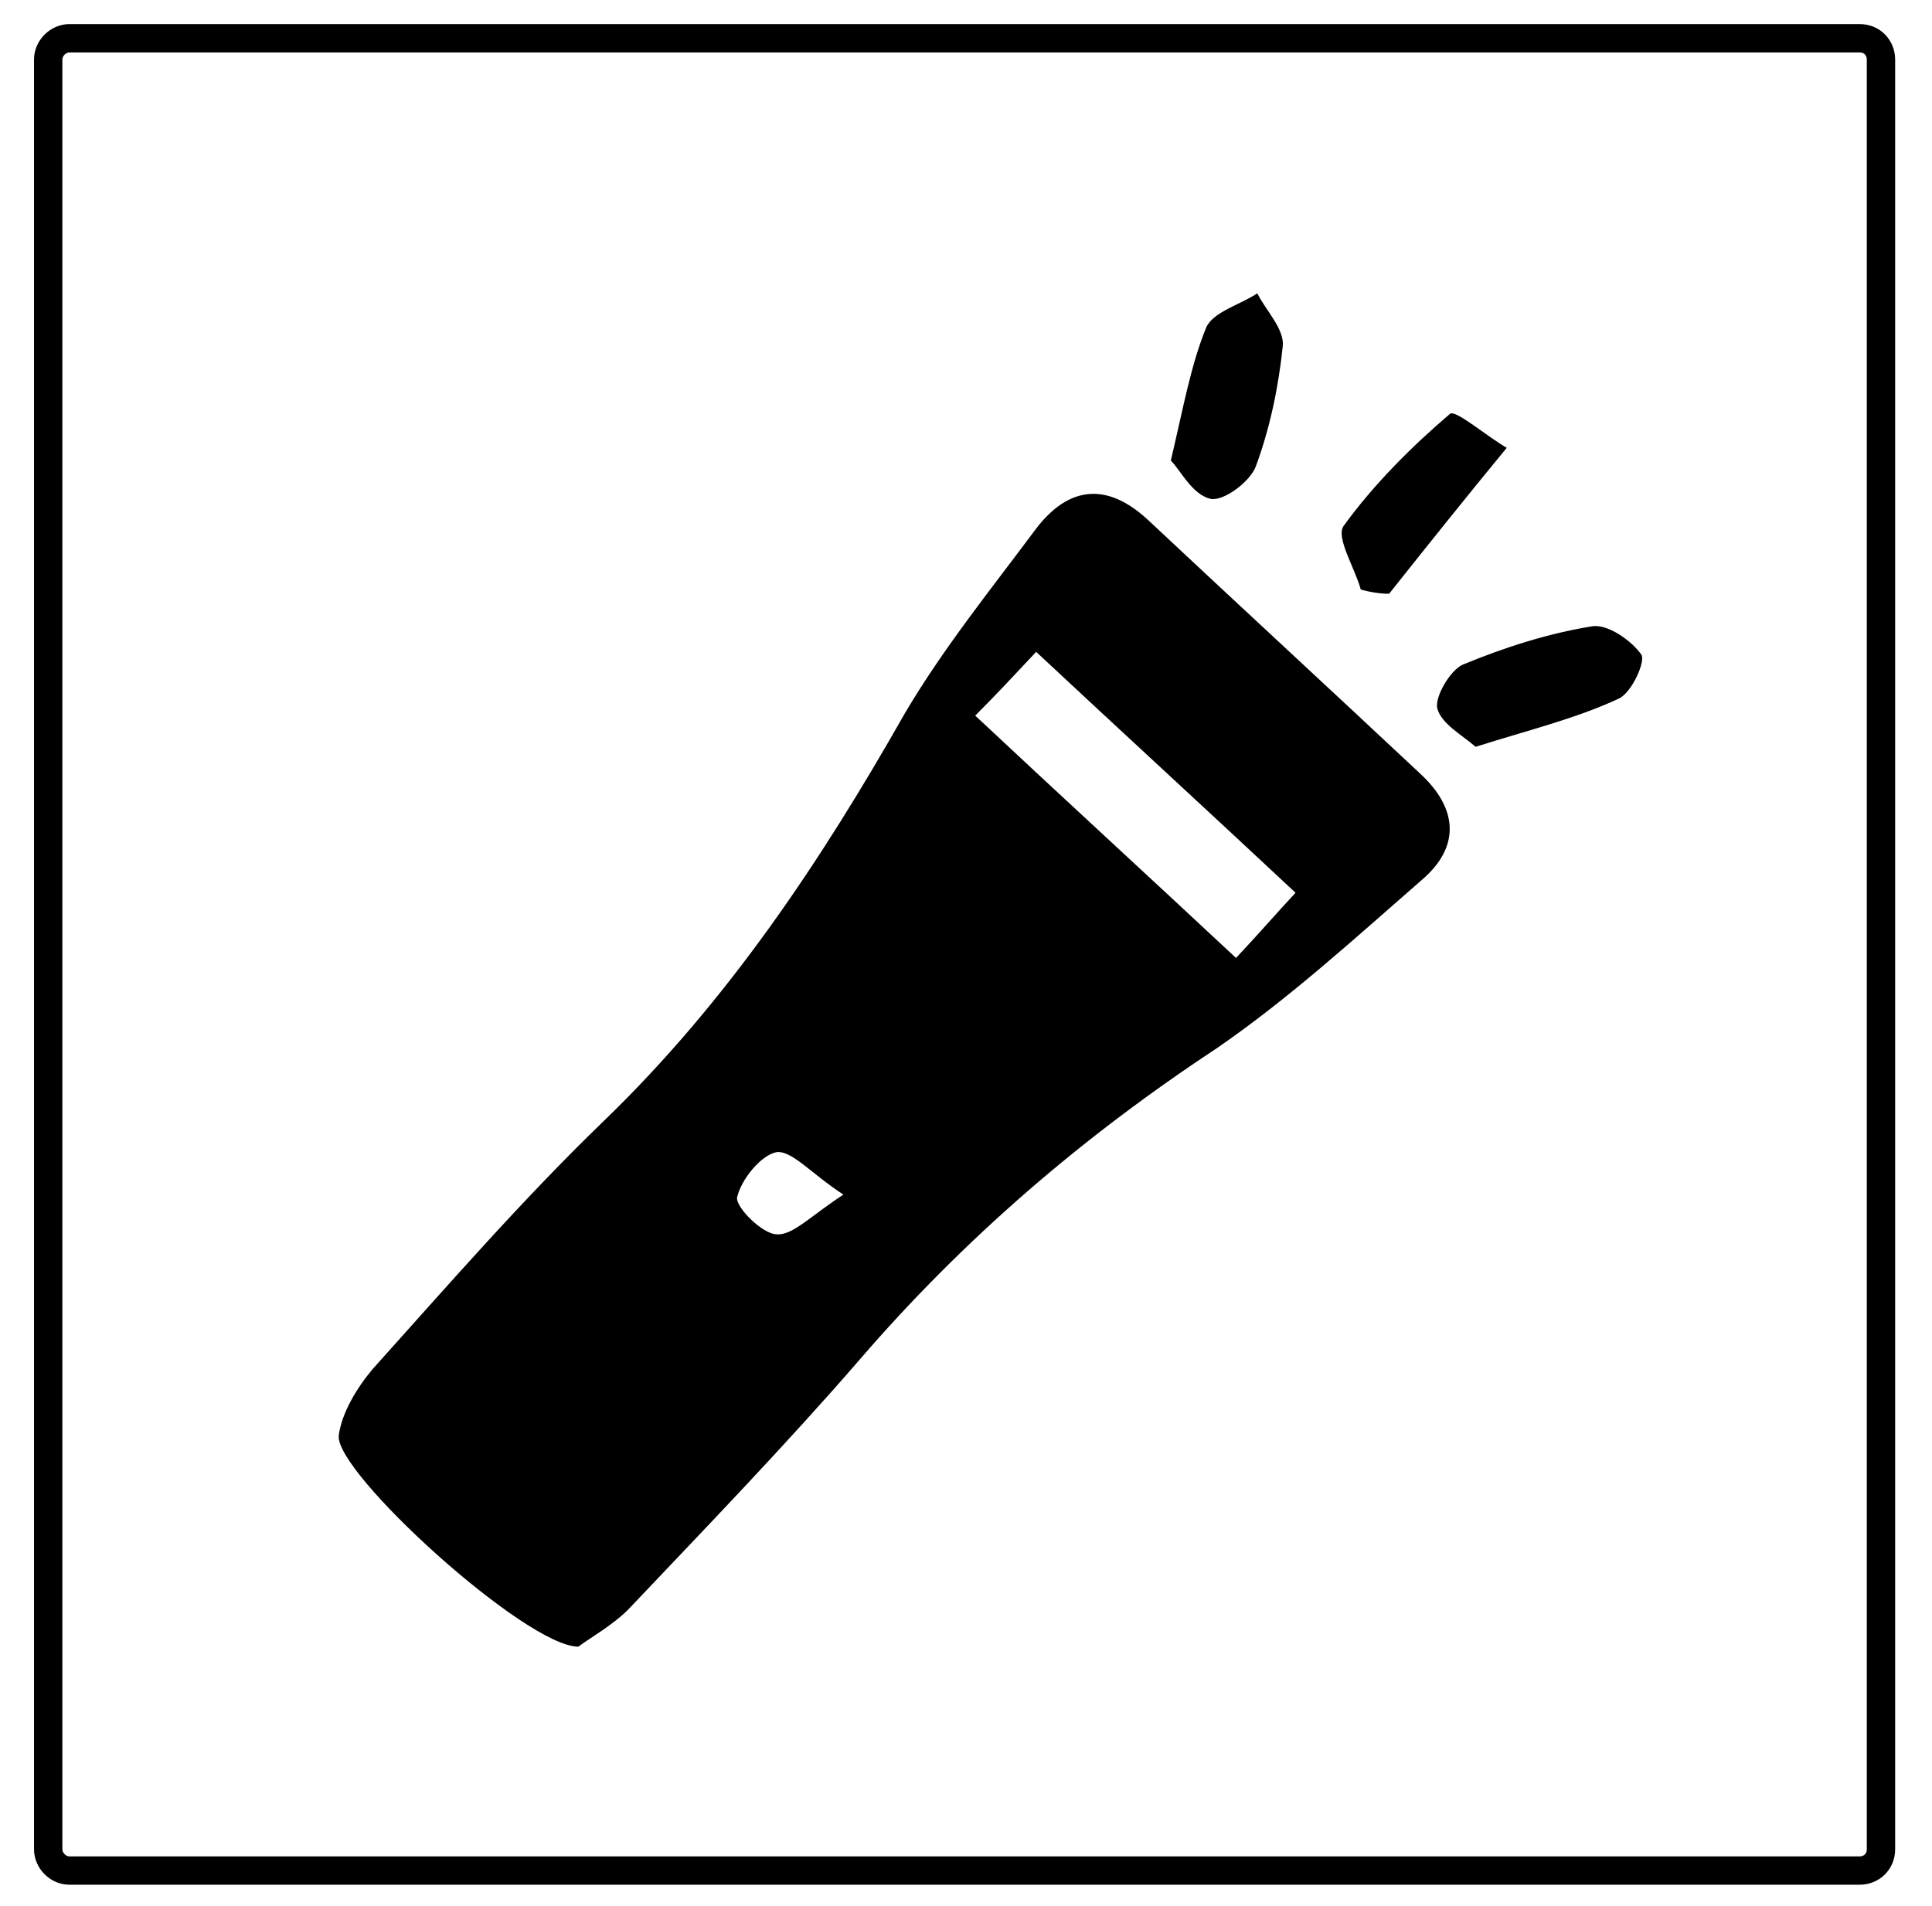
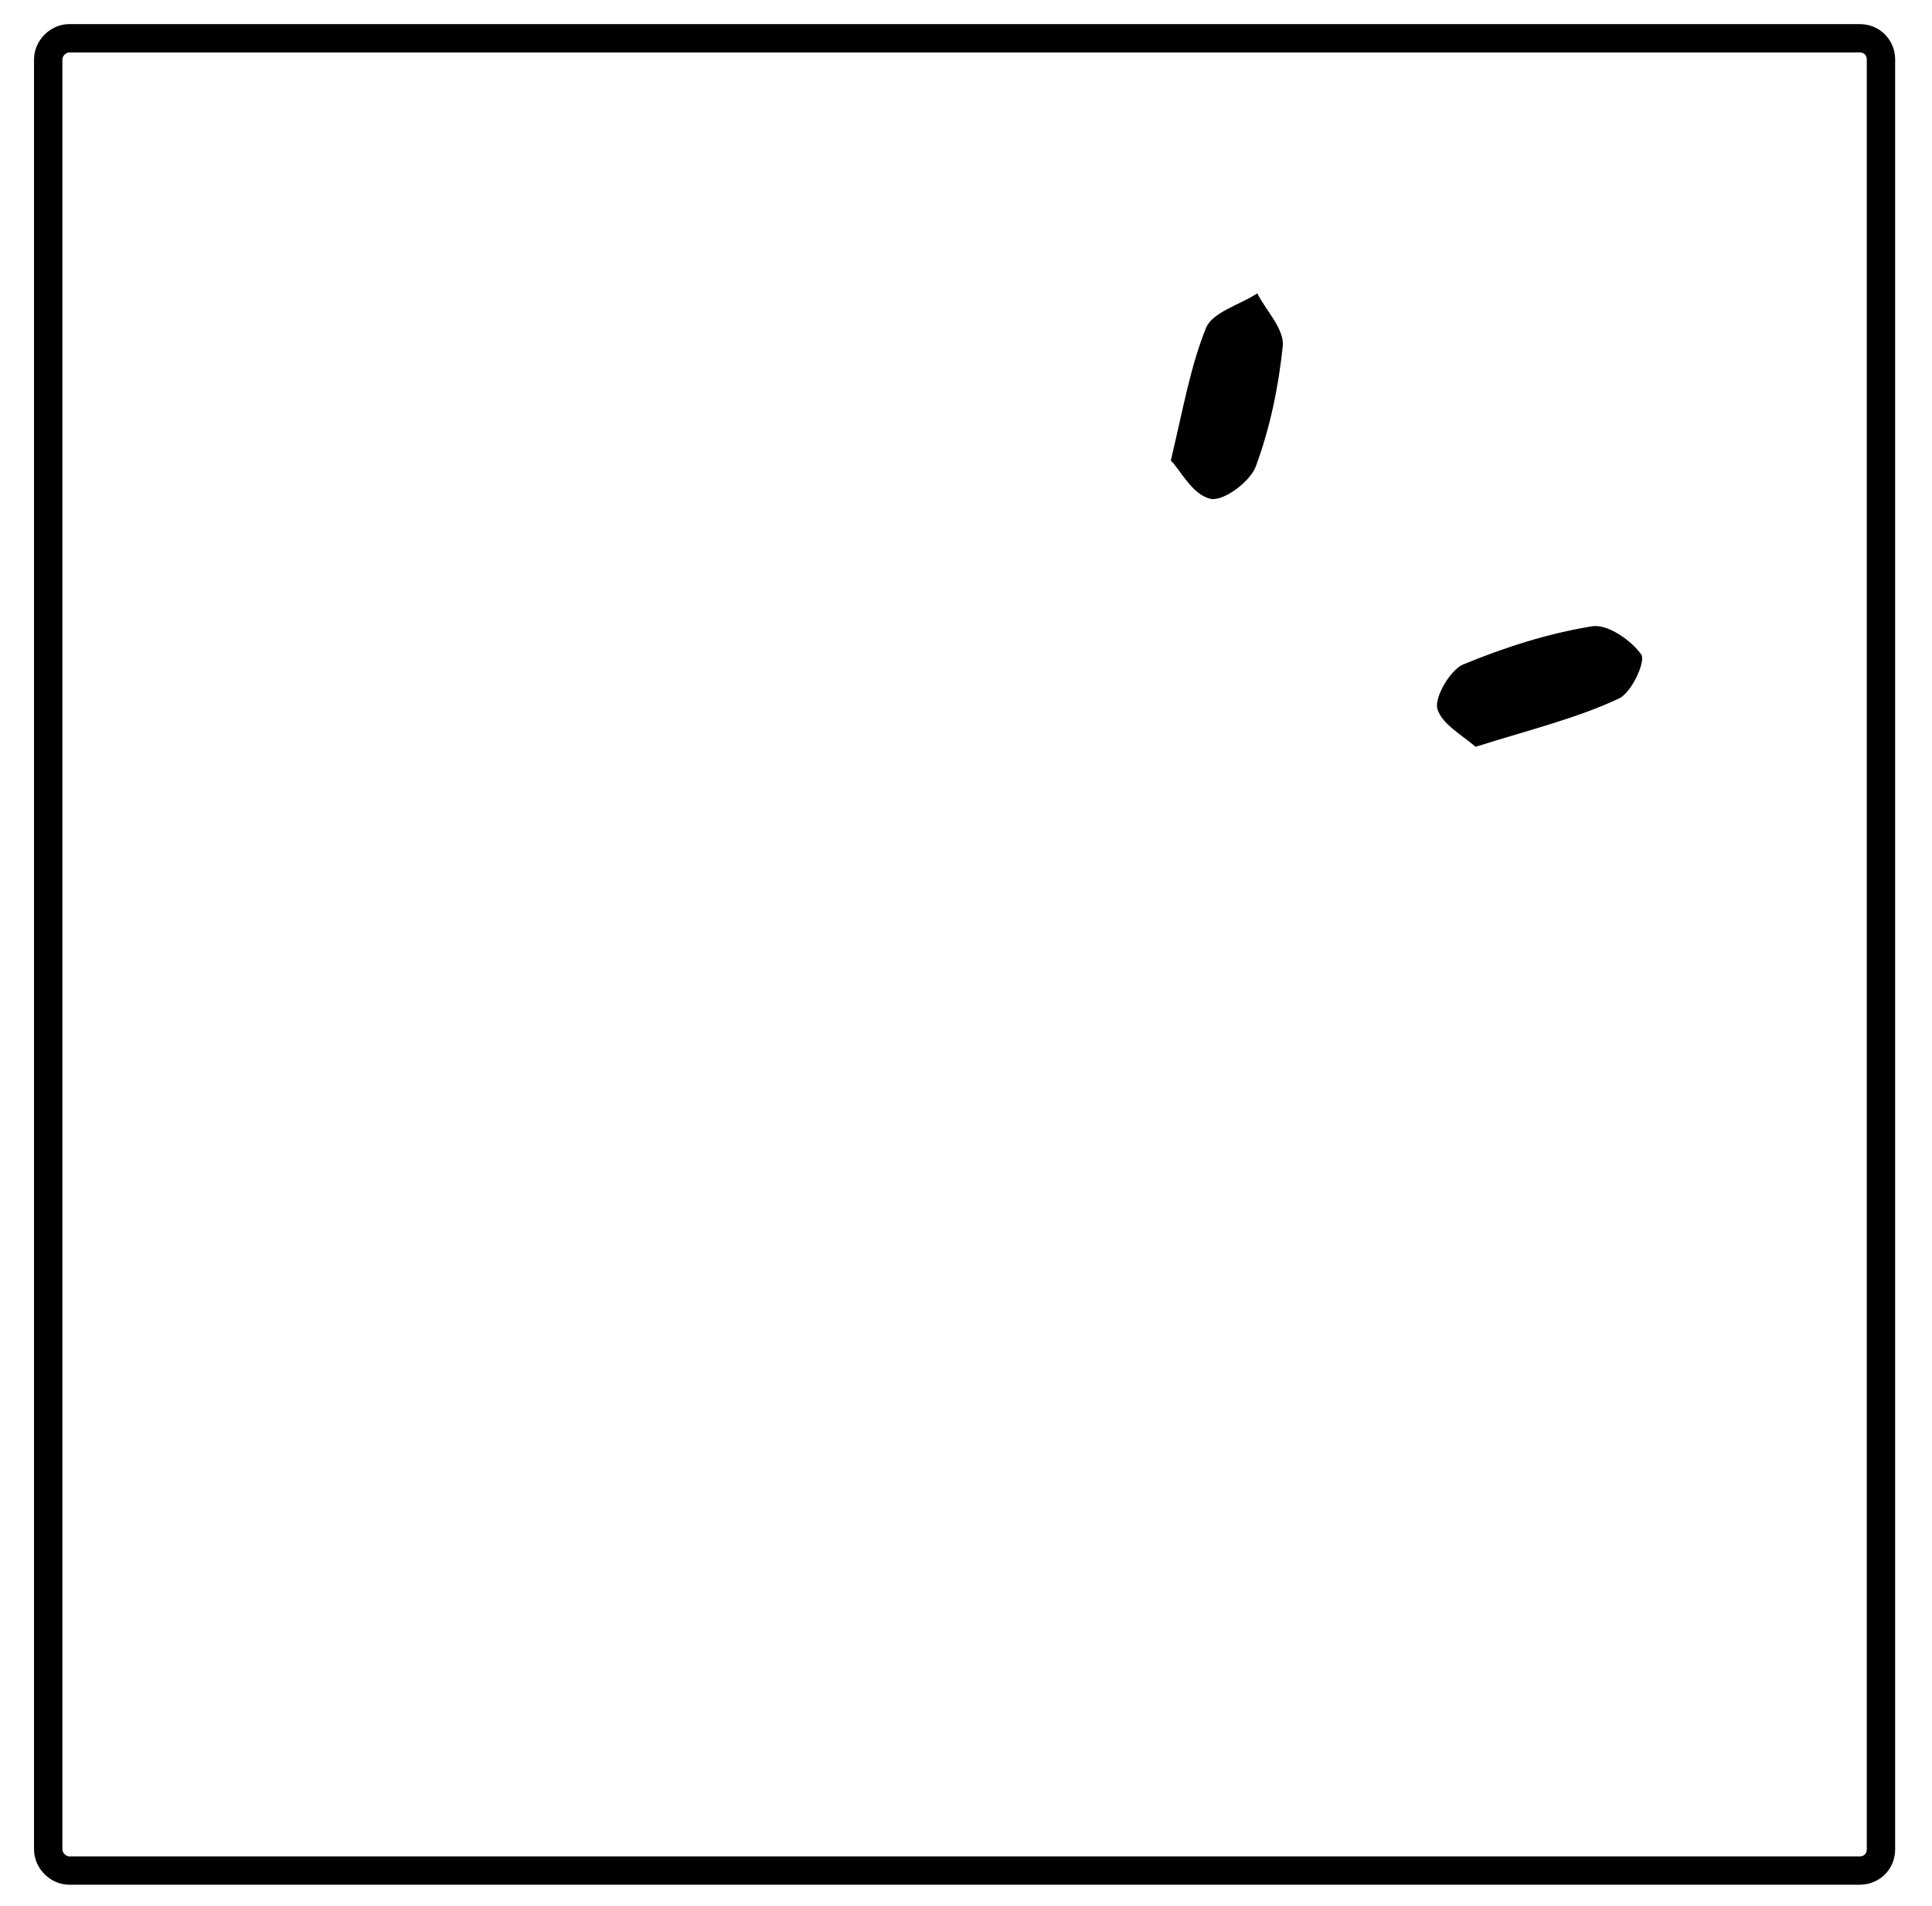
<svg xmlns="http://www.w3.org/2000/svg" id="Layer_1" x="0px" y="0px" viewBox="0 0 136.3 134.5" style="enable-background:new 0 0 136.3 134.5;" xml:space="preserve">
  <style type="text/css"> .st0{fill:none;stroke:#000000;stroke-width:2;stroke-miterlimit:10;} .st1{display:none;} .st2{display:inline;} </style>
  <path id="XMLID_4_" class="st0" d="M131.2,132H4.9c-0.8,0-1.5-0.7-1.5-1.5V4.2c0-0.8,0.7-1.5,1.5-1.5h126.3c0.9,0,1.5,0.7,1.5,1.5 v126.3C132.7,131.4,132,132,131.2,132z" />
  <g id="XMLID_5_" class="st1">
    <g id="XMLID_95_" class="st2">
      <g id="XMLID_96_">
        <g id="XMLID_97_">
          <path id="XMLID_102_" d="M85.9,44.9c-4.3-6-8.7-12.3-12.1-18.9c-0.9-1.8-2.8-3-4.8-3c-2,0-3.9,1.1-4.8,3 c-3.3,6.5-7.5,12.6-11.5,18.6c-8.1,11.8-15.7,22.9-15.7,35.2c0,19.1,13.4,32.9,32,32.9c18.8,0,32.9-14.2,32.9-32.9 C101.8,67.5,94.1,56.5,85.9,44.9z M68.9,109c-16.5,0-28.3-12.3-28.3-29.3c0-11.2,7.3-21.8,15-33.1c4.1-6,8.4-12.3,11.8-19 c0.5-0.9,1.3-1,1.7-1s1.2,0.1,1.7,1c3.5,6.8,8,13.2,12.3,19.4c7.8,11.2,15.2,21.7,15.2,32.7C98.2,96.4,85.6,109,68.9,109z" />
-           <path id="XMLID_101_" d="M60.3,49.9c-0.8-0.5-2-0.4-2.6,0.5c-3.1,4.8-6.8,10.2-9.4,15.8c-0.5,0.9,0,2,0.9,2.5 c0.3,0.1,0.5,0.2,0.8,0.2c0.6,0,1.4-0.4,1.7-1c2.6-5.4,6-10.7,9.1-15.3C61.4,51.6,61.1,50.5,60.3,49.9z" />
          <path id="XMLID_98_" d="M48.4,70.7c-0.9-0.4-2,0.1-2.4,1c-0.4,1-0.7,2-0.9,3c-0.2,1,0.5,1.9,1.5,2.2c0.1,0,0.3,0,0.4,0 c0.8,0,1.7-0.6,1.8-1.5s0.4-1.7,0.7-2.5C49.9,72.2,49.4,71.2,48.4,70.7z" />
        </g>
      </g>
    </g>
    <g id="XMLID_94_" class="st2"> </g>
    <g id="XMLID_93_" class="st2"> </g>
    <g id="XMLID_92_" class="st2"> </g>
    <g id="XMLID_91_" class="st2"> </g>
    <g id="XMLID_90_" class="st2"> </g>
    <g id="XMLID_89_" class="st2"> </g>
    <g id="XMLID_88_" class="st2"> </g>
    <g id="XMLID_87_" class="st2"> </g>
    <g id="XMLID_86_" class="st2"> </g>
    <g id="XMLID_85_" class="st2"> </g>
    <g id="XMLID_84_" class="st2"> </g>
    <g id="XMLID_83_" class="st2"> </g>
    <g id="XMLID_82_" class="st2"> </g>
    <g id="XMLID_10_" class="st2"> </g>
    <g id="XMLID_9_" class="st2"> </g>
  </g>
  <g id="XMLID_27_" class="st1">
    <g id="XMLID_72_" class="st2">
      <g id="XMLID_73_">
        <g id="XMLID_74_">
          <path id="XMLID_81_" d="M114.2,77.5c0-0.1,0-0.1,0-0.2l-0.3-0.9c-1.1-4-7.8-7.9-11.8-6.8c-0.8,0.2-1.3,1-1.1,1.8s1,1.3,1.8,1.1 c2.4-0.6,7.4,2.3,8.1,4.7l0.2,0.8c0,0.1,0,0.1,0,0.2c-0.7,0.2-3.9,1.2-5.6,1.7c-1.8,0.5-3.7,1.1-5.7,1.8 c-0.8-5.6-2.3-11.3-4.6-19.9l-5.4-20.2c-1.2-4.5-5.2-6.3-8.4-5.5c-1.3,0.3-2.4,1.1-3.3,2.2l-1.1-4.1c-1.2-4.5-5.3-6.3-8.4-5.5 c-1.3,0.4-2.5,1.2-3.4,2.4c-0.7-1.3-1.7-2.4-3-3.1c-1.7-1-3.7-1.2-5.7-0.7c-2,0.5-3.6,1.7-4.5,3.4c-0.3,0.6-0.6,1.2-0.8,1.8 c-0.1,0-0.2-0.1-0.3-0.2c-1.6-0.9-3.6-1.1-5.6-0.5c-1.9,0.5-3.5,1.8-4.5,3.5c-1,1.7-1.3,3.8-0.8,5.7l4.1,15.4 c-1,1.3-3.1,4.3-4.3,8.4c-0.2,0.8,0.2,1.6,1,1.8c0.1,0,0.3,0.1,0.4,0.1c0.7,0,1.3-0.4,1.4-1.1c0.6-2.2,1.6-4.1,2.4-5.5l4.5,16.9 c0.2,0.8,1,1.3,1.8,1.1c0.8-0.2,1.3-1,1.1-1.8l-9.7-36.1c-0.3-1.2-0.2-2.4,0.5-3.4c0.6-1,1.6-1.8,2.7-2.1 c1.2-0.3,2.4-0.2,3.4,0.3c1,0.5,1.7,1.5,2.1,2.9l8.1,30.4c0.2,0.8,1,1.3,1.8,1.1c0.8-0.2,1.3-1,1.1-1.8l-8.5-31.8 c-0.3-1.2-0.2-2.5,0.4-3.5c0.6-1,1.6-1.7,2.8-2c1.2-0.3,2.4-0.2,3.4,0.4c1,0.6,1.8,1.6,2.1,2.8l8.5,31.8c0.2,0.8,1,1.3,1.8,1.1 c0.8-0.2,1.3-1,1.1-1.8L67,36.9c-0.8-2.8,1-4.9,2.5-5.3c1.4-0.4,4,0.4,4.8,3.4l7.4,27.5c0.2,0.8,1,1.3,1.8,1.1 c0.8-0.2,1.3-1,1.1-1.8l-4.6-17.3c-0.4-1.6-0.1-2.8,0.3-3.5c0.5-0.9,1.3-1.5,2.2-1.8c1.8-0.5,4,0.7,4.7,3.4l5.4,20.2 c4.5,16.7,6.1,22.6,4.4,37.5l-32.5,8.7C57,95.2,41.4,82.8,32.5,77.6c-1.6-0.9-4.4-2.7-5-3.1c0,0,0-0.1,0-0.1l0.5-0.8 c0.6-1,2.2-1.9,4.2-2.5c2-0.5,3.9-0.5,4.8,0.1l7,4.1c0.7,0.4,1.6,0.2,2-0.6s0.2-1.6-0.5-2l-7-4.1c-1.7-1-4.3-1.1-7.1-0.4 c-2.8,0.8-5,2.2-6,3.8l-0.5,0.8c0,0.1,0,0.1-0.1,0.1c-0.7,1.4-0.4,2.8,0.8,3.8c0,0,0.1,0.1,0.1,0.1c0.1,0.1,3.4,2.2,5.3,3.3 c8.9,5.1,24.4,17.6,31.1,31.1c0.2,0.6,0.8,0.9,1.4,0.9c0.1,0,0.2,0,0.4,0c0,0,0,0,0,0l34.7-9.3c0.6-0.2,1-0.7,1.1-1.3 c0.8-6.9,1-11.9,0.6-16.8c2.2-0.8,4.2-1.5,6.1-2c2.1-0.6,5.8-1.8,5.9-1.8c0.1,0,0.1,0,0.2-0.1C113.8,80.3,114.4,79,114.2,77.5z" />
          <path id="XMLID_80_" d="M42.6,27.7c0.3,0.5,0.8,0.8,1.3,0.8c0.2,0,0.5,0,0.7-0.2c0.7-0.4,1-1.3,0.7-2l-1.5-3 c-0.4-0.7-1.3-1-2-0.7c-0.7,0.4-1,1.3-0.7,2L42.6,27.7z" />
          <path id="XMLID_79_" d="M77.1,27c1.5-1.6,3.6-1.7,4.8-1c1.3,0.8,2.4,3.3,1,5.8l0,0c-0.4,0.7-0.2,1.6,0.6,2s1.6,0.2,2-0.5l0,0 l2.2-3.9c1.3-2.2,3.9-2.9,6.1-1.6c2.3,1.3,2.9,3.9,1.6,6.1l-0.7,1.2l-2.3,3.5c-0.5,0.7-0.3,1.6,0.4,2.1c0.3,0.2,0.5,0.3,0.8,0.3 c0.5,0,1-0.2,1.3-0.7l2.3-3.5c0,0,0,0,0,0c0,0,0,0,0,0l0,0l0,0c1.7-2.9,4.3-2.7,6.1-1.6c1,0.6,1.8,1.6,2.1,2.7 c0.3,1.2,0.2,2.4-0.4,3.4l-8.4,14.6c-0.4,0.7-0.2,1.6,0.6,2c0.2,0.1,0.5,0.2,0.8,0.2c0.5,0,1-0.3,1.3-0.8l8.4-14.6 c1-1.7,1.3-3.8,0.8-5.7s-1.8-3.5-3.5-4.5c-1.9-1.1-4-1.4-5.8-0.9c0-2.6-1.3-5-3.8-6.4c-3.2-1.8-7-1.1-9.3,1.5 c-0.6-1.4-1.5-2.5-2.7-3.2c-2.3-1.3-5.9-1.2-8.4,1.6c-0.6,0.6-0.5,1.5,0.1,2.1C75.6,27.6,76.5,27.6,77.1,27z" />
-           <path id="XMLID_78_" d="M33.9,34.1c0.3,0.3,0.7,0.4,1.1,0.4c0.4,0,0.8-0.2,1.1-0.4c0.6-0.6,0.6-1.5,0-2.1l-3-3 c-0.6-0.6-1.5-0.6-2.1,0c-0.6,0.6-0.6,1.5,0,2.1L33.9,34.1z" />
          <path id="XMLID_77_" d="M30.5,43.5h3c0.8,0,1.5-0.7,1.5-1.5s-0.7-1.5-1.5-1.5h-3c-0.8,0-1.5,0.7-1.5,1.5S29.6,43.5,30.5,43.5z" />
          <path id="XMLID_75_" d="M30.5,54c0.2,0,0.3,0,0.5-0.1l4.5-1.5c0.8-0.3,1.2-1.1,1-1.9s-1.1-1.2-1.9-1L30,51.1 c-0.8,0.3-1.2,1.1-1,1.9C29.3,53.6,29.8,54,30.5,54z" />
        </g>
      </g>
    </g>
    <g id="XMLID_71_" class="st2"> </g>
    <g id="XMLID_70_" class="st2"> </g>
    <g id="XMLID_69_" class="st2"> </g>
    <g id="XMLID_68_" class="st2"> </g>
    <g id="XMLID_67_" class="st2"> </g>
    <g id="XMLID_66_" class="st2"> </g>
    <g id="XMLID_65_" class="st2"> </g>
    <g id="XMLID_64_" class="st2"> </g>
    <g id="XMLID_63_" class="st2"> </g>
    <g id="XMLID_62_" class="st2"> </g>
    <g id="XMLID_61_" class="st2"> </g>
    <g id="XMLID_58_" class="st2"> </g>
    <g id="XMLID_52_" class="st2"> </g>
    <g id="XMLID_35_" class="st2"> </g>
    <g id="XMLID_33_" class="st2"> </g>
  </g>
-   <path d="M40.8,116.2c-3.7,0-17.2-12.3-16.9-14.9c0.2-1.6,1.3-3.4,2.4-4.7c5.3-5.9,10.6-12,16.3-17.5c8.7-8.4,15.3-18.3,21.2-28.7 c2.7-4.6,6.1-8.8,9.3-13.1c2.3-3,5-3.3,7.9-0.6c6.4,6,12.8,11.9,19.2,17.9c2.7,2.5,2.8,5.2,0.1,7.5c-4.7,4.1-9.4,8.4-14.5,11.9 c-9.4,6.2-17.8,13.4-25.2,22c-5.2,6-10.8,11.8-16.3,17.6C43.2,114.7,41.6,115.6,40.8,116.2z M68.8,50.5c6.3,5.9,12.3,11.4,18.4,17.1 c1.6-1.7,2.8-3.1,4.2-4.6c-6.2-5.8-12.2-11.3-18.3-17C71.5,47.7,70.4,48.9,68.8,50.5z M59.5,84.3c-2.3-1.5-3.6-3.1-4.7-3 c-1.1,0.2-2.5,1.9-2.8,3.2c-0.1,0.7,1.8,2.6,2.8,2.6C55.9,87.2,57.2,85.8,59.5,84.3z" />
  <path d="M82.6,32.5c0.9-3.8,1.4-6.7,2.5-9.4c0.5-1.1,2.4-1.6,3.6-2.4c0.6,1.2,1.9,2.5,1.8,3.7c-0.3,2.9-0.9,5.8-1.9,8.5 c-0.4,1.1-2.3,2.5-3.2,2.3C84.1,34.9,83.3,33.2,82.6,32.5z" />
  <path d="M104.1,52.7c-0.9-0.8-2.4-1.6-2.7-2.7c-0.2-0.8,0.9-2.7,1.8-3.1c2.9-1.2,6-2.2,9.1-2.7c1.1-0.2,2.8,1,3.5,2 c0.3,0.5-0.7,2.7-1.6,3.1C111.2,50.7,107.9,51.5,104.1,52.7z" />
-   <path d="M96,41.6c-0.4-1.5-1.8-3.7-1.2-4.5c2.1-2.9,4.8-5.6,7.5-7.9c0.4-0.3,2.6,1.6,4,2.4c-2.8,3.4-5.6,6.9-8.3,10.3 C97.4,41.9,96.7,41.8,96,41.6z" />
</svg>